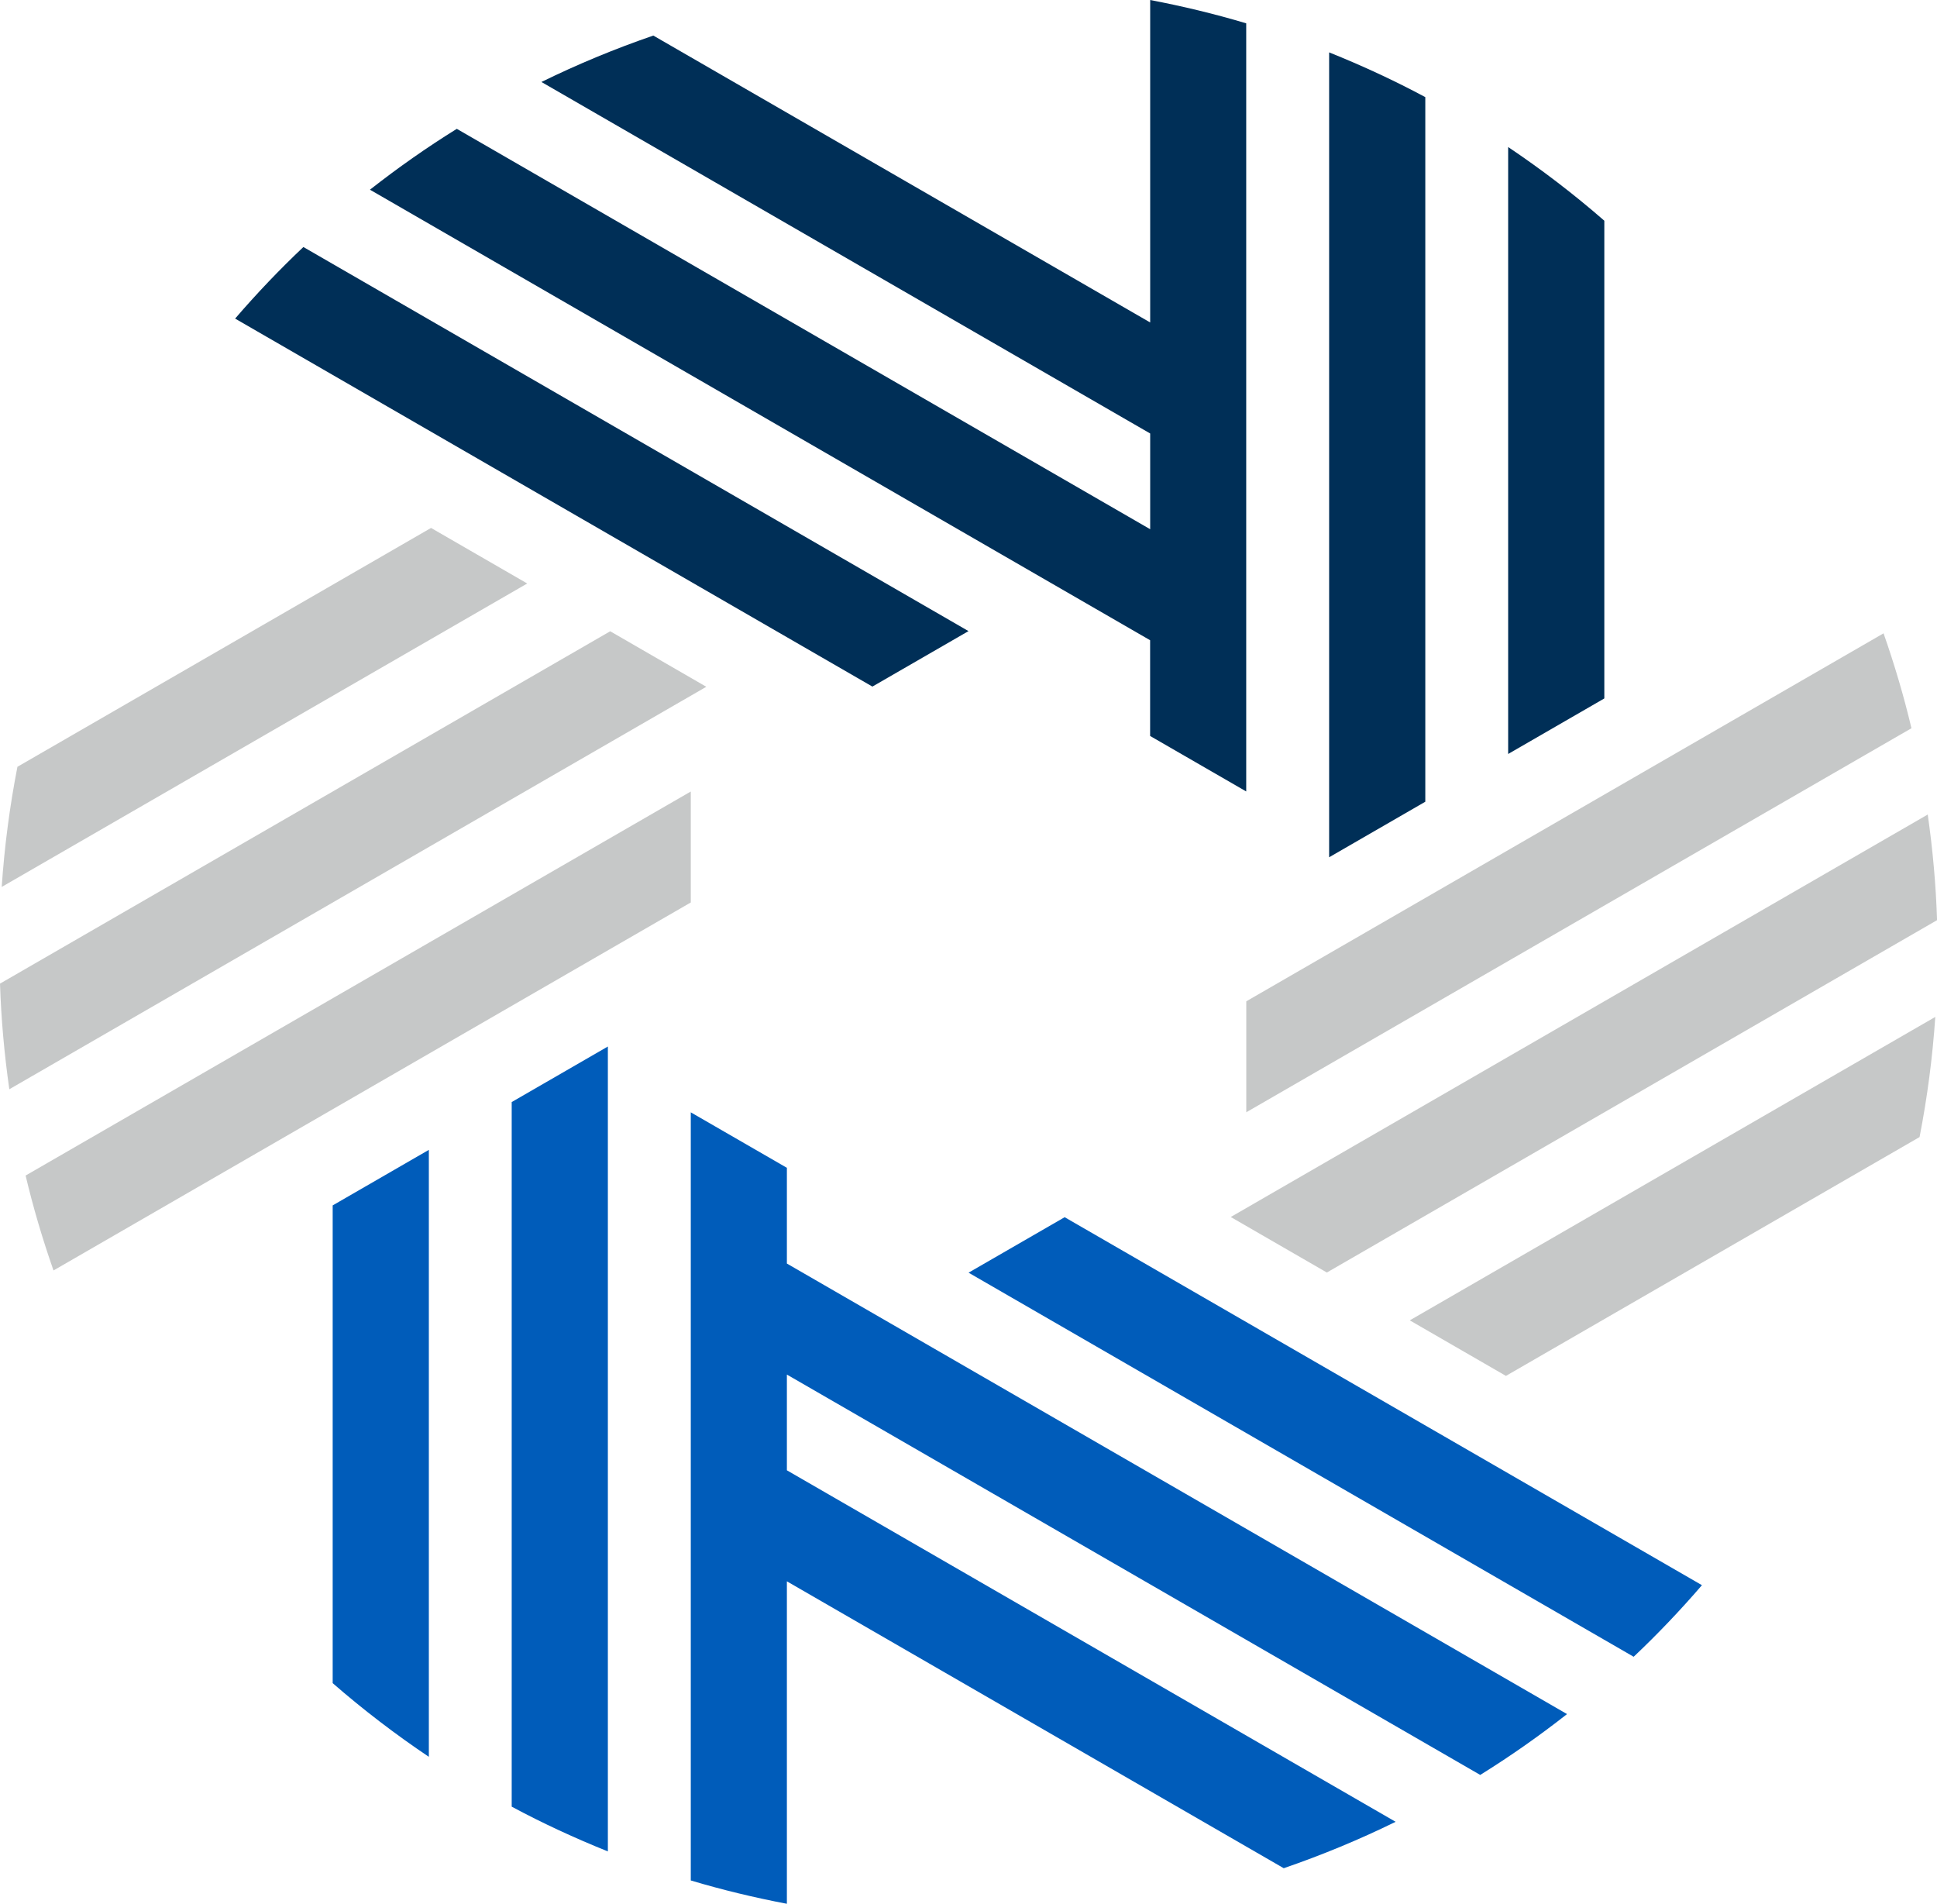
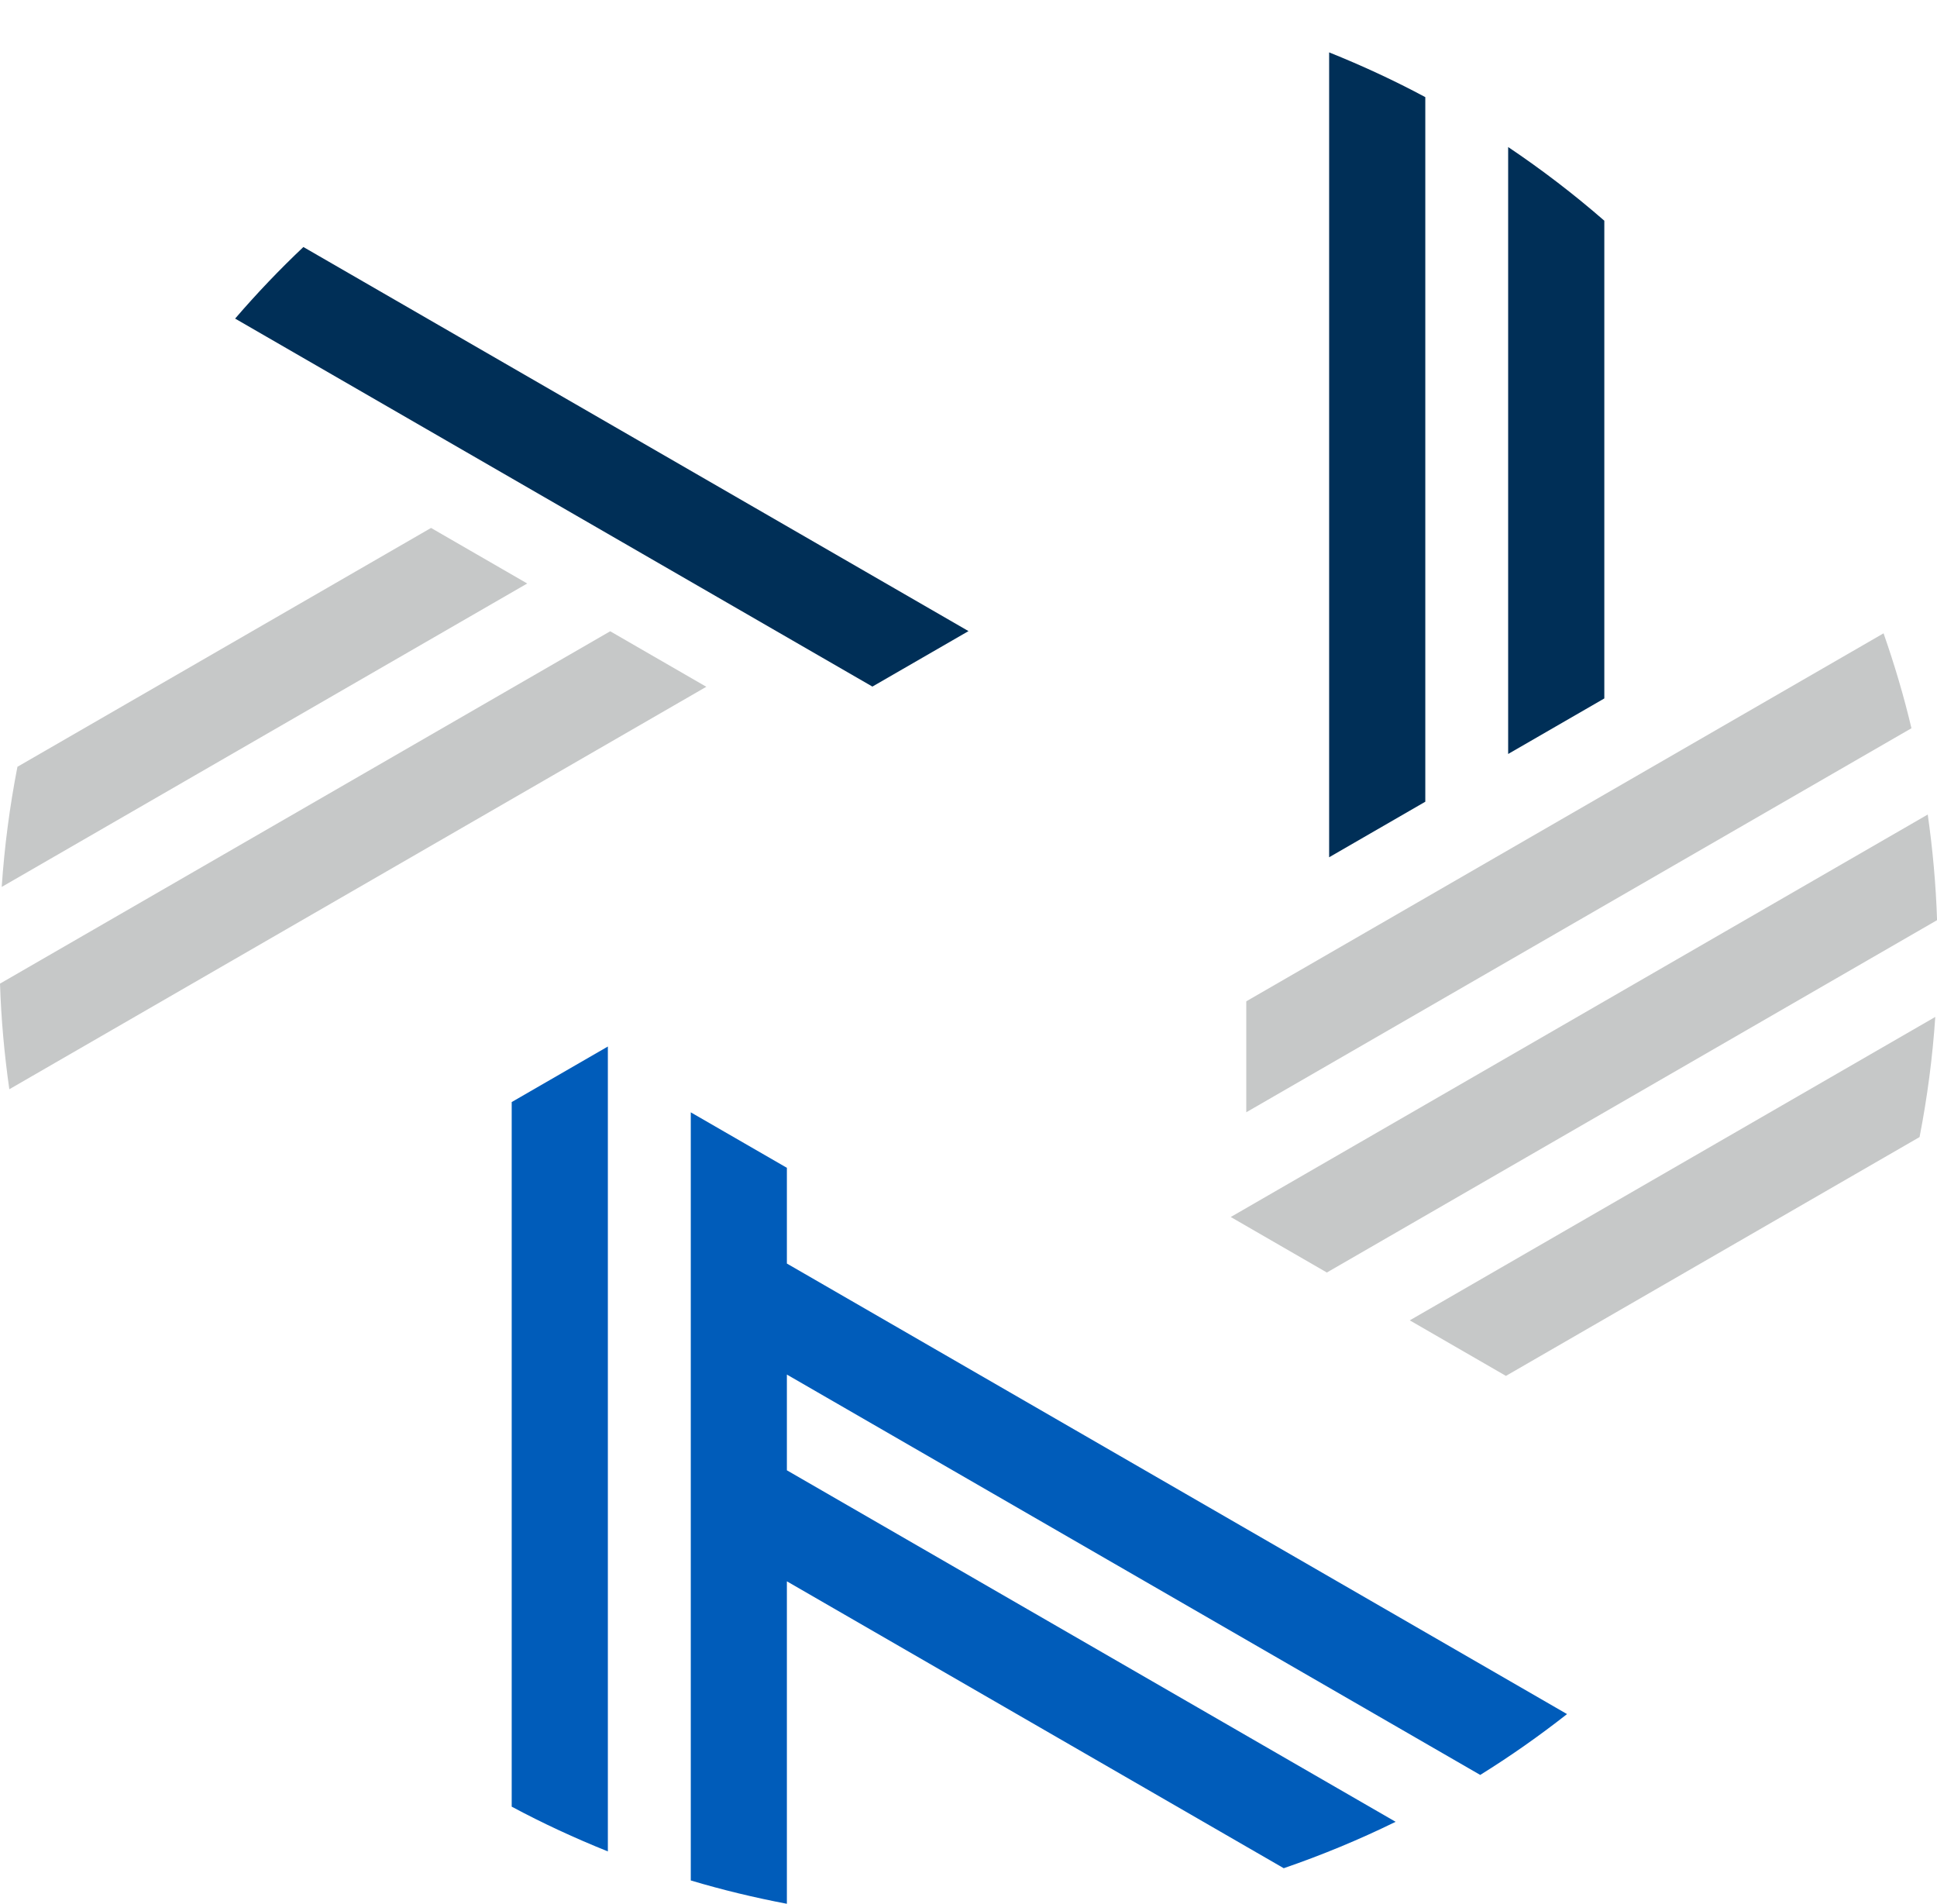
<svg xmlns="http://www.w3.org/2000/svg" id="Livello_2" viewBox="0 0 305.56 300.27">
  <defs>
    <style>.cls-1{fill:#c6c8c8;}.cls-1,.cls-2,.cls-3{stroke-width:0px;}.cls-2{fill:#002f57;}.cls-3{fill:#005cba;}</style>
  </defs>
  <g id="Livello_1-2">
    <path class="cls-2" d="m47.86,38.96c-3.76,3.55-7.35,7.32-10.77,11.29l100.53,58.04,15.16-8.75L47.86,38.96Z" />
-     <path class="cls-2" d="m181.44,0v50.86L103.06,5.61c-6.02,2.07-11.92,4.51-17.65,7.32l96.03,55.44v15.1L72.06,20.32c-4.72,2.93-9.29,6.14-13.7,9.6l123.07,71.06v15.1l15.16,8.75V3.68c-4.94-1.48-10.01-2.7-15.16-3.68Z" />
    <path class="cls-2" d="m253.08,110.16V34.81c-4.8-4.18-9.87-8.06-15.17-11.62v95.73s15.17-8.76,15.17-8.76Z" />
    <path class="cls-2" d="m224.84,126.46V15.32c-4.9-2.63-9.97-4.97-15.17-7.06v126.95s15.17-8.76,15.17-8.76Z" />
    <path class="cls-1" d="m301.53,114.86c-1.19-5.03-2.67-10.02-4.4-14.97l-100.53,58.04v17.5s104.93-60.57,104.93-60.57Z" />
    <path class="cls-1" d="m237.56,217.01l65.25-37.67c1.22-6.25,2.05-12.58,2.48-18.95l-82.9,47.86,15.17,8.76Z" />
    <path class="cls-1" d="m209.32,200.7l96.25-55.57c-.18-5.55-.68-11.12-1.47-16.66l-109.95,63.48,15.17,8.76Z" />
-     <path class="cls-3" d="m257.71,261.31c3.76-3.55,7.35-7.32,10.77-11.29l-100.53-58.04-15.16,8.75,104.92,60.58Z" />
    <path class="cls-3" d="m233.5,279.95c4.72-2.93,9.29-6.14,13.7-9.6l-123.07-71.06v-15.1l-15.16-8.75v121.15c4.94,1.48,10.01,2.7,15.16,3.68v-50.86l78.38,45.25c6.02-2.07,11.92-4.51,17.65-7.32l-96.03-55.44v-15.1l109.38,63.15Z" />
-     <path class="cls-3" d="m52.48,190.12v75.35c4.8,4.18,9.87,8.06,15.17,11.62v-95.73s-15.17,8.76-15.17,8.76Z" />
    <path class="cls-3" d="m80.72,173.81v111.14c4.9,2.63,9.97,4.97,15.17,7.06v-126.95s-15.17,8.76-15.17,8.76Z" />
-     <path class="cls-1" d="m4.04,185.41c1.19,5.03,2.67,10.02,4.4,14.97l100.53-58.04v-17.5S4.04,185.41,4.04,185.41Z" />
    <path class="cls-1" d="m68.01,83.26L2.75,120.94c-1.22,6.25-2.05,12.58-2.48,18.95l82.9-47.86-15.17-8.76Z" />
    <path class="cls-1" d="m96.25,99.57L0,155.14c.18,5.55.68,11.12,1.47,16.66l109.95-63.48-15.17-8.76Z" />
  </g>
</svg>